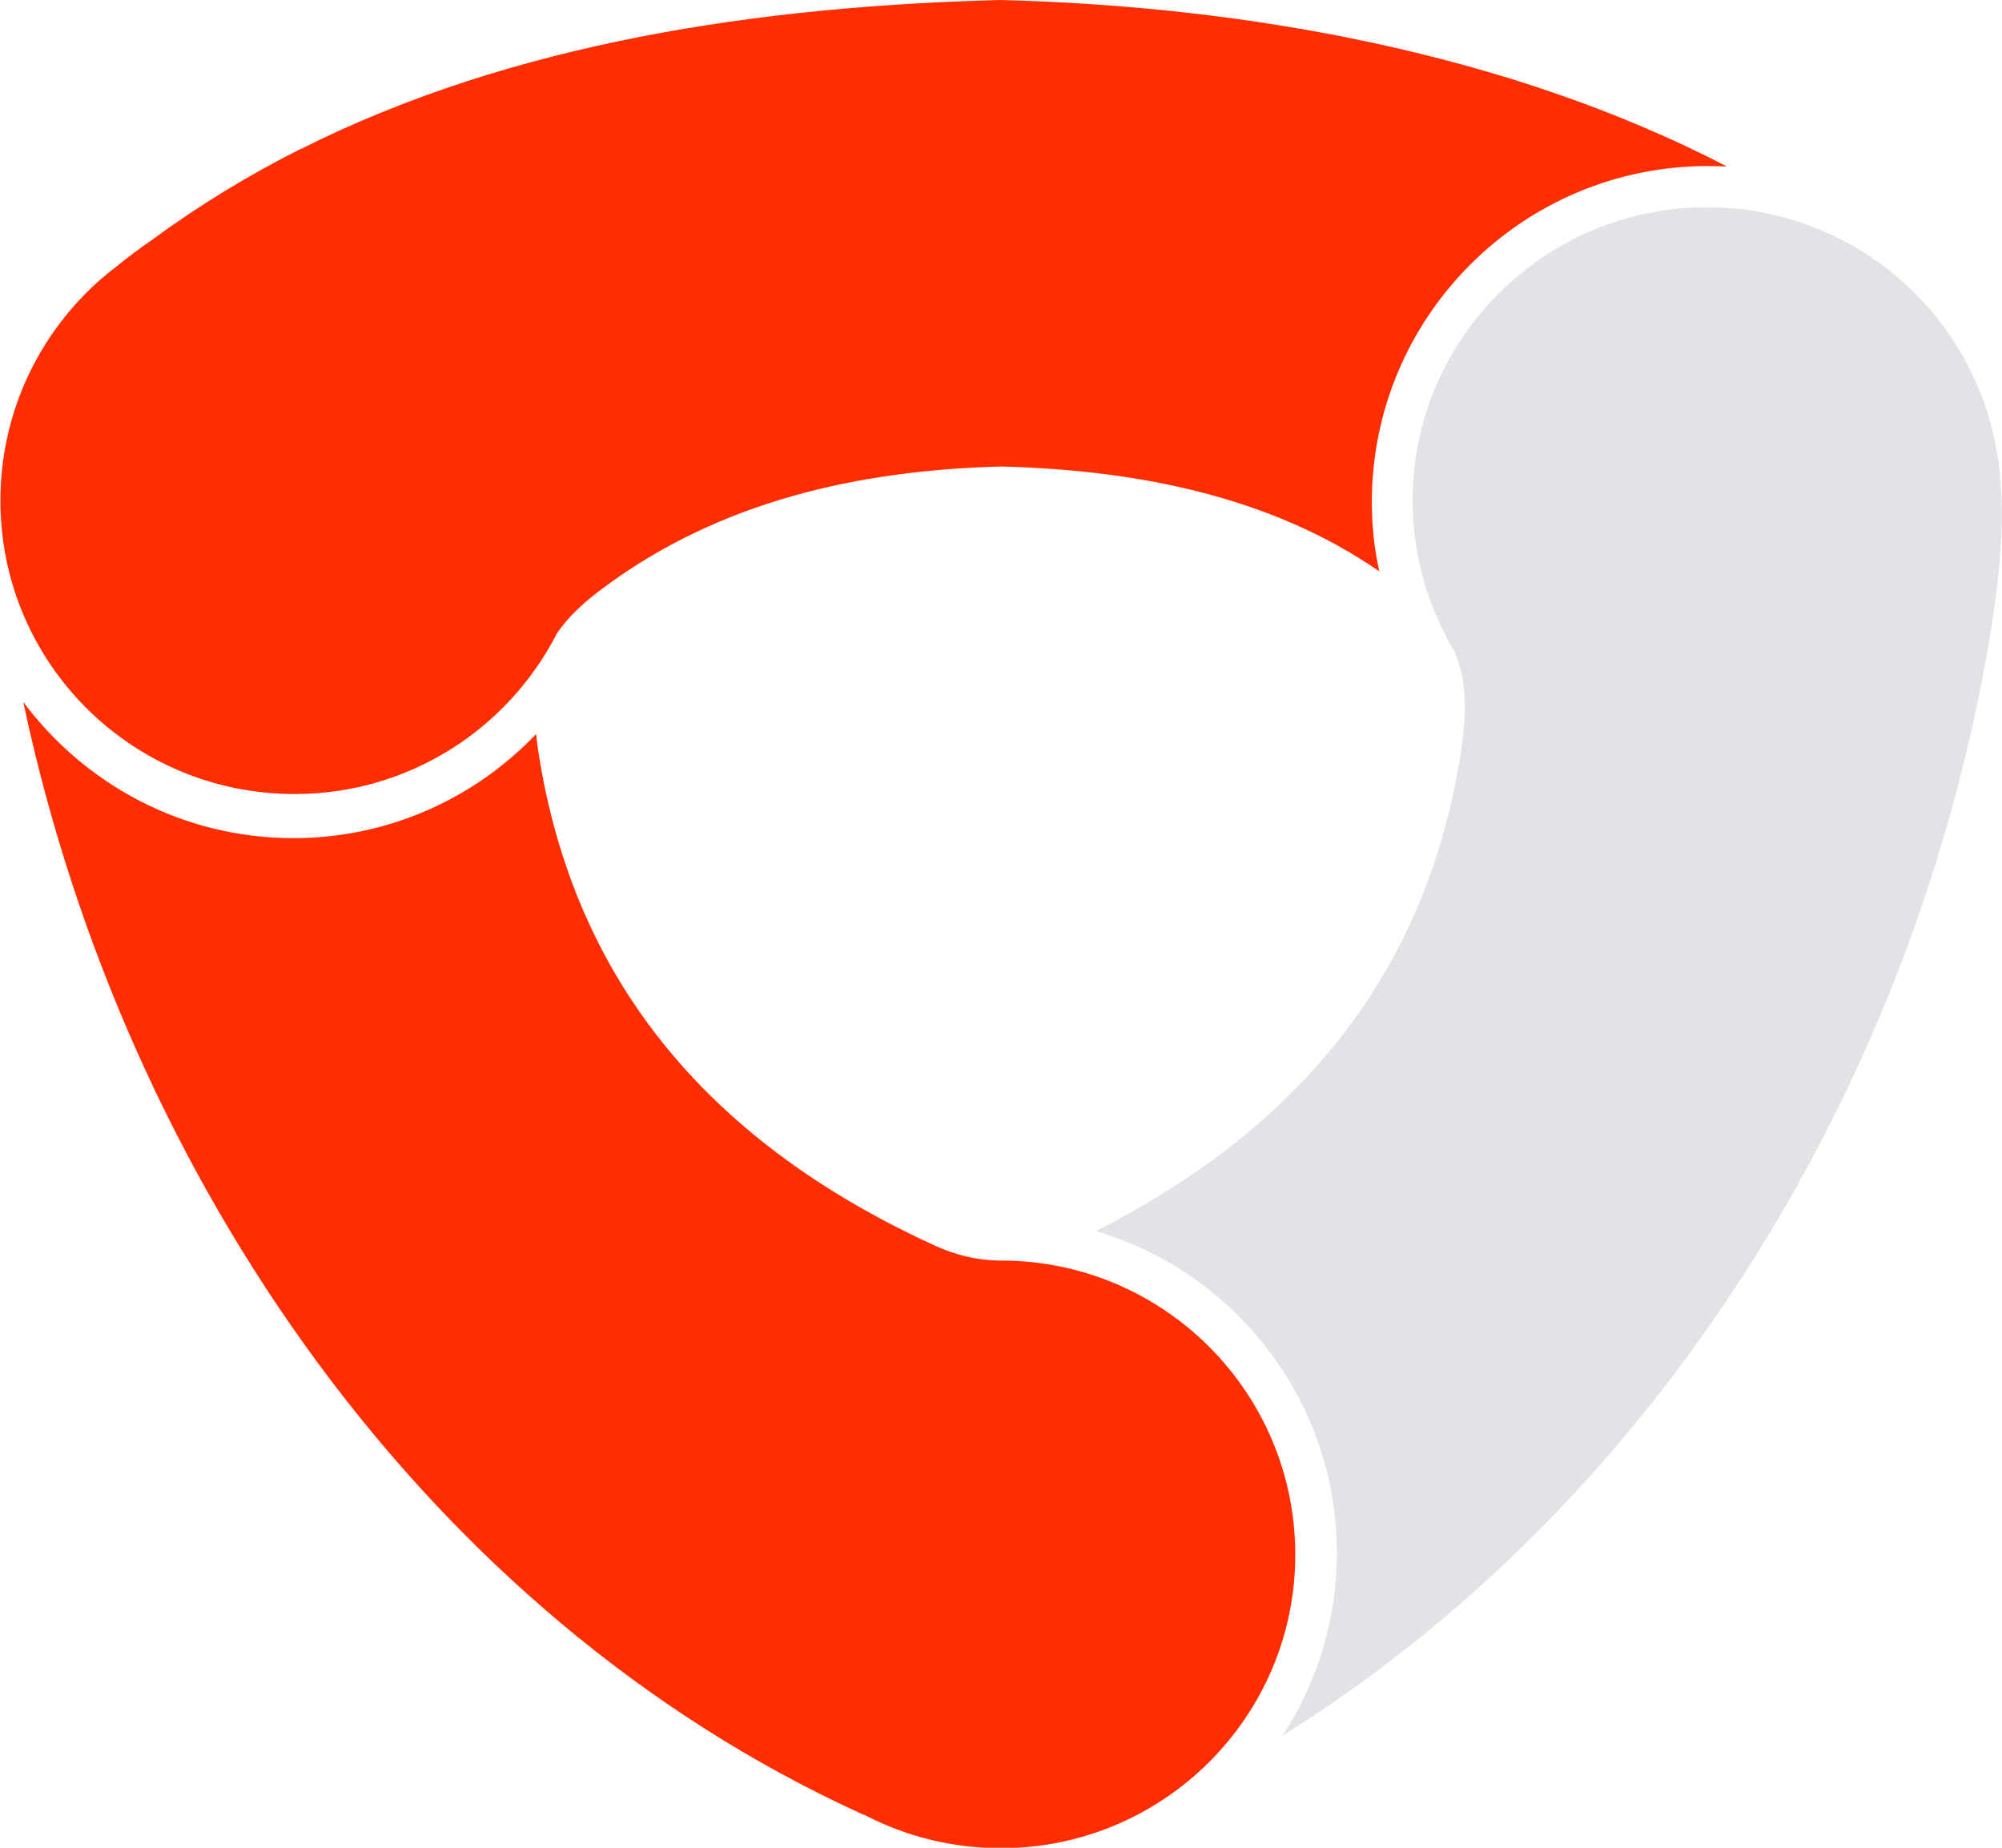
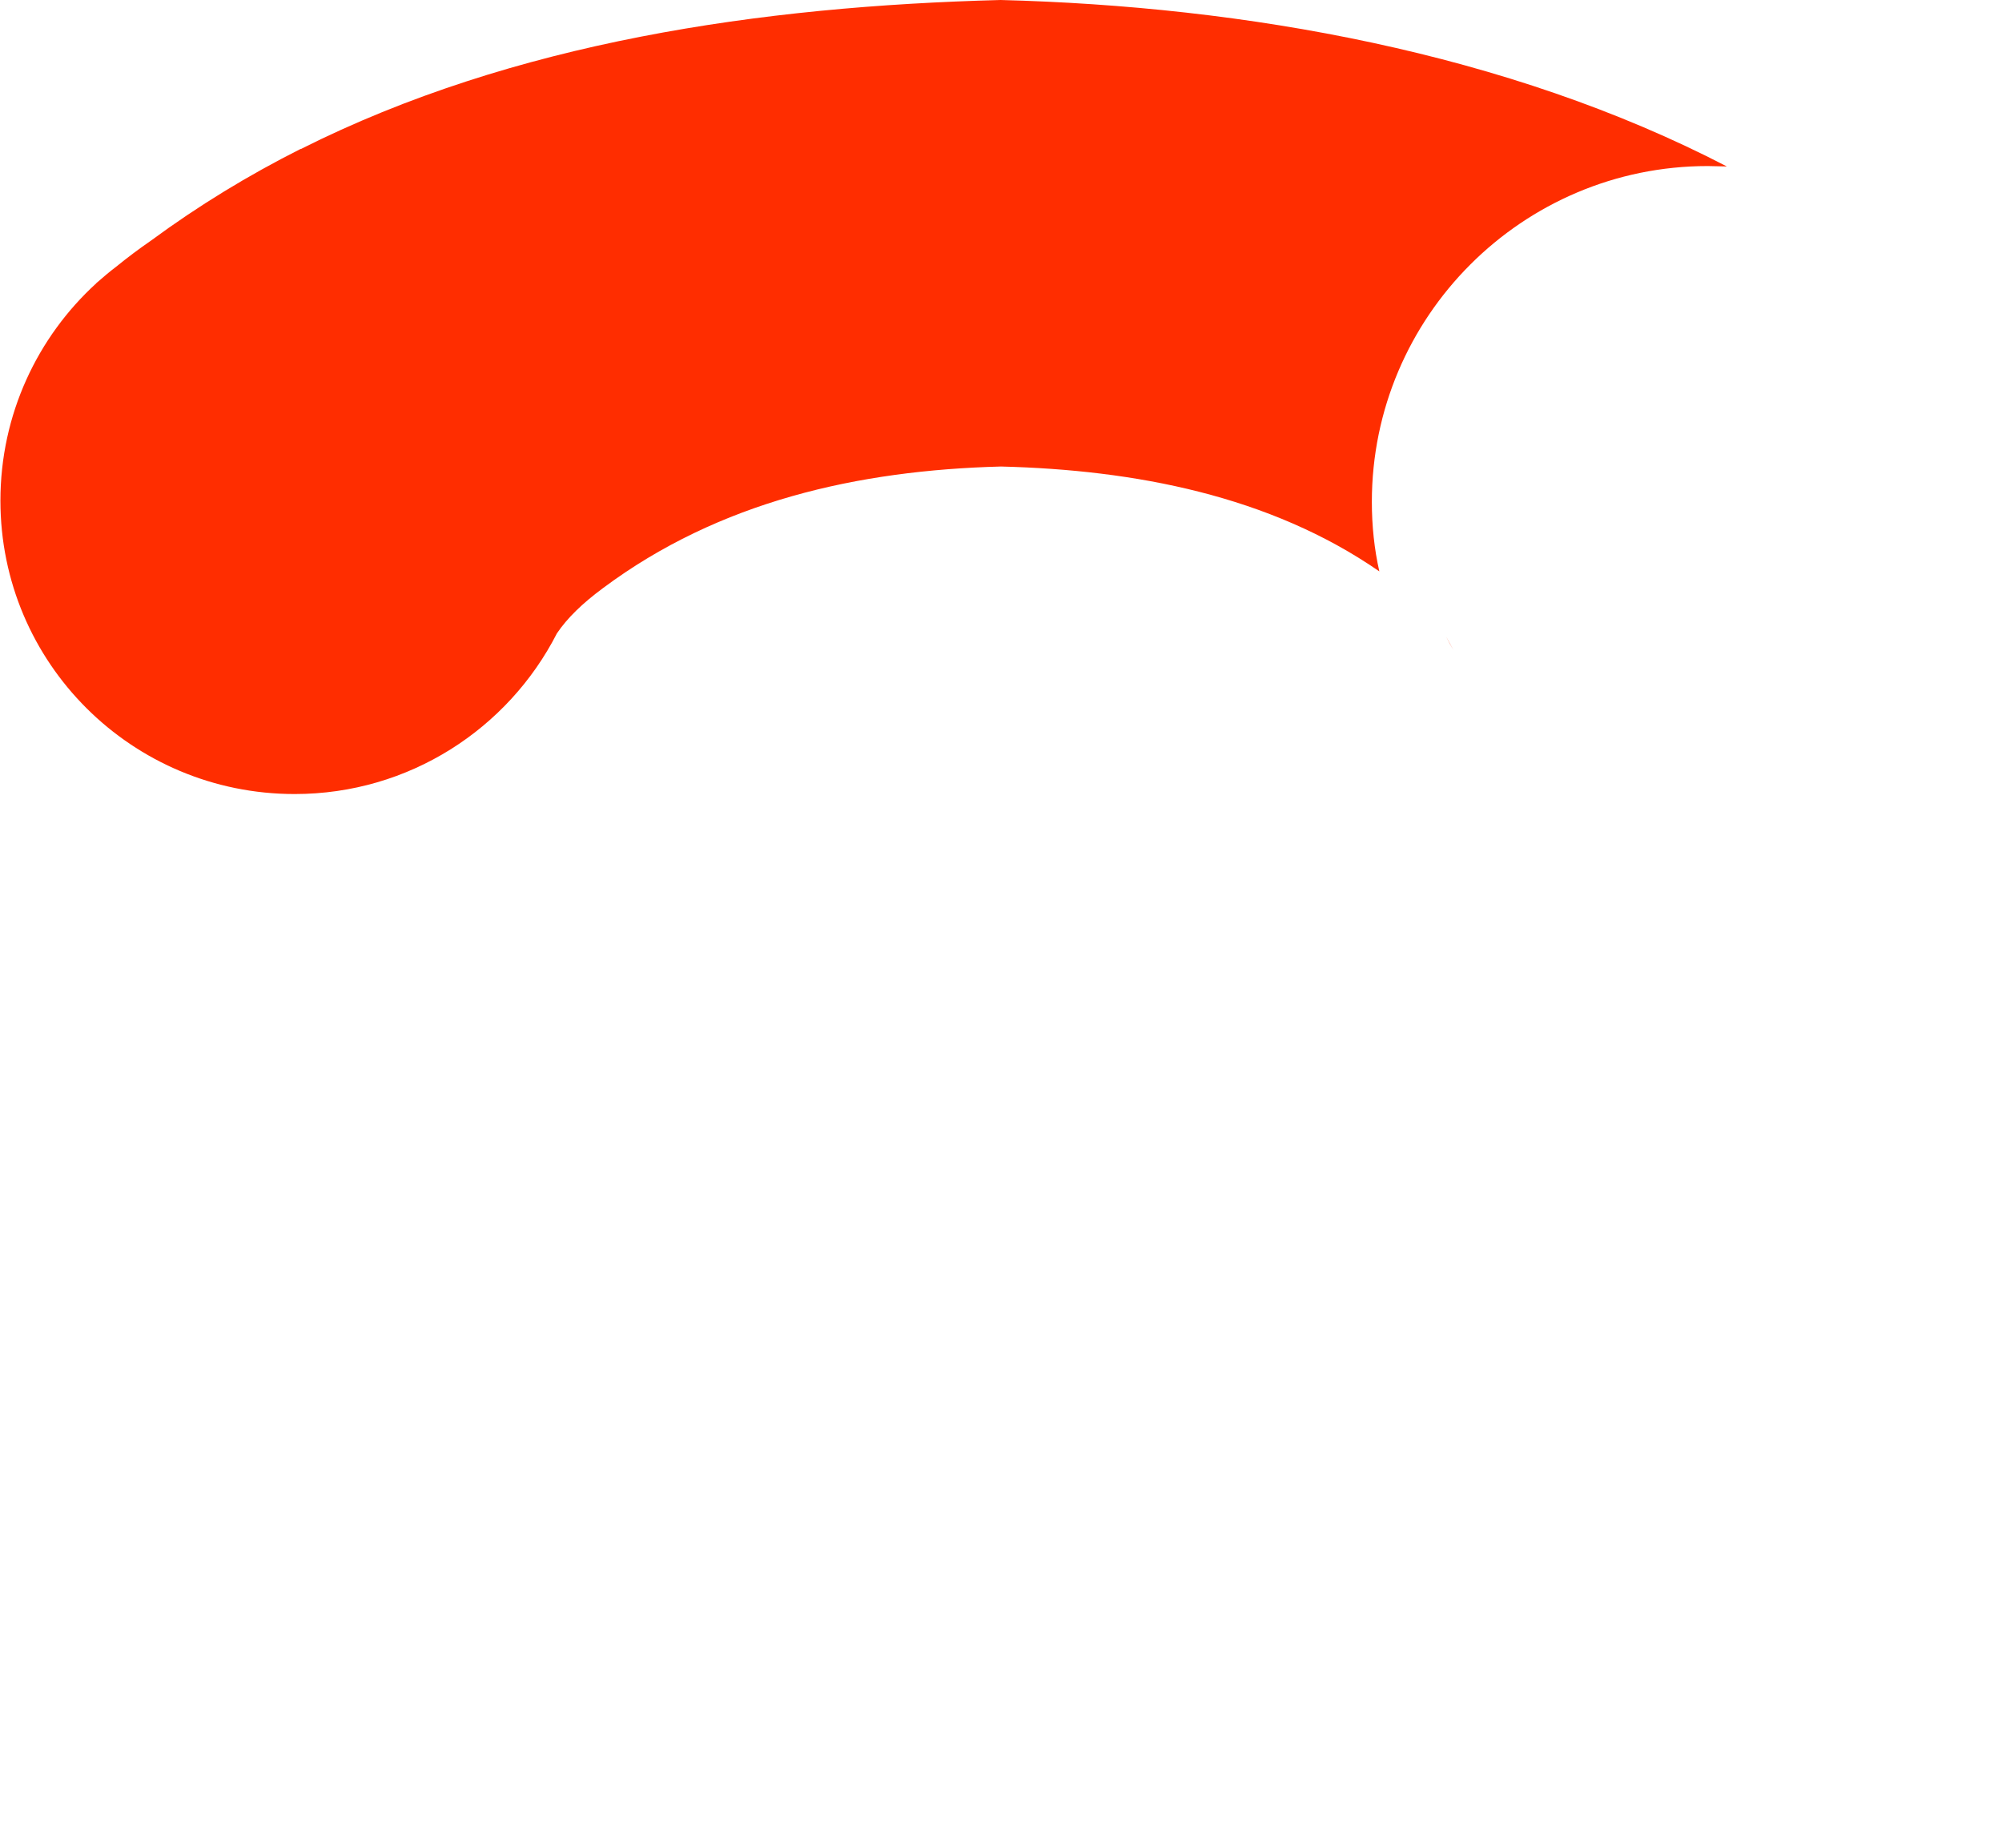
<svg xmlns="http://www.w3.org/2000/svg" version="1.1" id="Layer_1" x="0px" y="0px" viewBox="0 0 481 444" style="enable-background:new 0 0 481 444;" xml:space="preserve">
  <style type="text/css">
	.st0{fill:#FF2D00;}
	.st1{fill:#E2E3E7;}
</style>
  <path class="st0" d="M347.4,152.9c0.6,1.1,1.2,2.2,1.8,3.3C348.6,155.2,348,154.1,347.4,152.9L347.4,152.9z" />
-   <path class="st0" d="M453,64.2c0.6,0.5,1.2,0.9,1.8,1.4C454.2,65.2,453.6,64.7,453,64.2z" />
-   <path class="st0" d="M240.5,302.9L240.5,302.9c-0.1,0-0.3,0-0.4,0c-0.1,0-0.2,0-0.3,0c-5.1-0.1-10.1-1.3-15-3.5  c-50.4-23-84.5-59.1-94.6-113.7c-0.6-3.3-1.1-6.4-1.4-9.3c-14.7,15.4-35.4,25-58.3,25c-26.6,0-50.1-12.9-64.9-32.7  c0.1,0.5,0.2,0.9,0.3,1.4c24.3,112.9,96.4,218,201,265.7c0.4,0.2,0.8,0.3,1.2,0.5c9.7,5,20.7,7.8,32.4,7.8c39,0,70.7-31.6,70.7-70.5  C311.2,334.5,279.5,302.9,240.5,302.9z" />
-   <path class="st1" d="M479.3,106.1L479.3,106.1c-6.6-32.2-35.1-56.3-69.2-56.3c-39,0-70.7,31.6-70.7,70.5c0,13.1,3.6,25.4,9.9,35.9  c3.6,8,3.1,16.9,1,28.7c-9.3,52-40.7,87.5-87,110.9c33.4,9.9,57.9,40.8,57.9,77.4c0,16.1-4.8,31.2-13,43.8  c89.5-55.8,150.2-154.3,169-258.9C480.9,137.3,482.4,120.8,479.3,106.1z" />
  <path class="st0" d="M329.6,120.6c0-44.5,36.2-80.7,80.7-80.7c1.6,0,3.1,0.1,4.6,0.1C362.1,12.6,299,1.5,240.4,0  c-57.6,1.5-117,10.1-168.1,35.8c0,0,0,0-0.1,0c-12.5,6.3-24.5,13.6-35.9,22c-2.9,2-5.7,4.1-8.4,6.3c-1.6,1.2-3.1,2.5-4.6,3.8  c0,0,0,0-0.1,0.1c0,0-0.1,0-0.1,0.1C9,81,0.1,99.6,0.1,120.3c0,39,31.6,70.5,70.7,70.5c27.5,0,51.3-15.7,63-38.6  c2.5-3.7,6.1-7.2,11.1-10.9c27.9-20.8,61.2-28.3,95.6-29.2c32.1,0.8,64.6,7,90.9,25.2C330.2,132,329.6,126.4,329.6,120.6z" />
</svg>